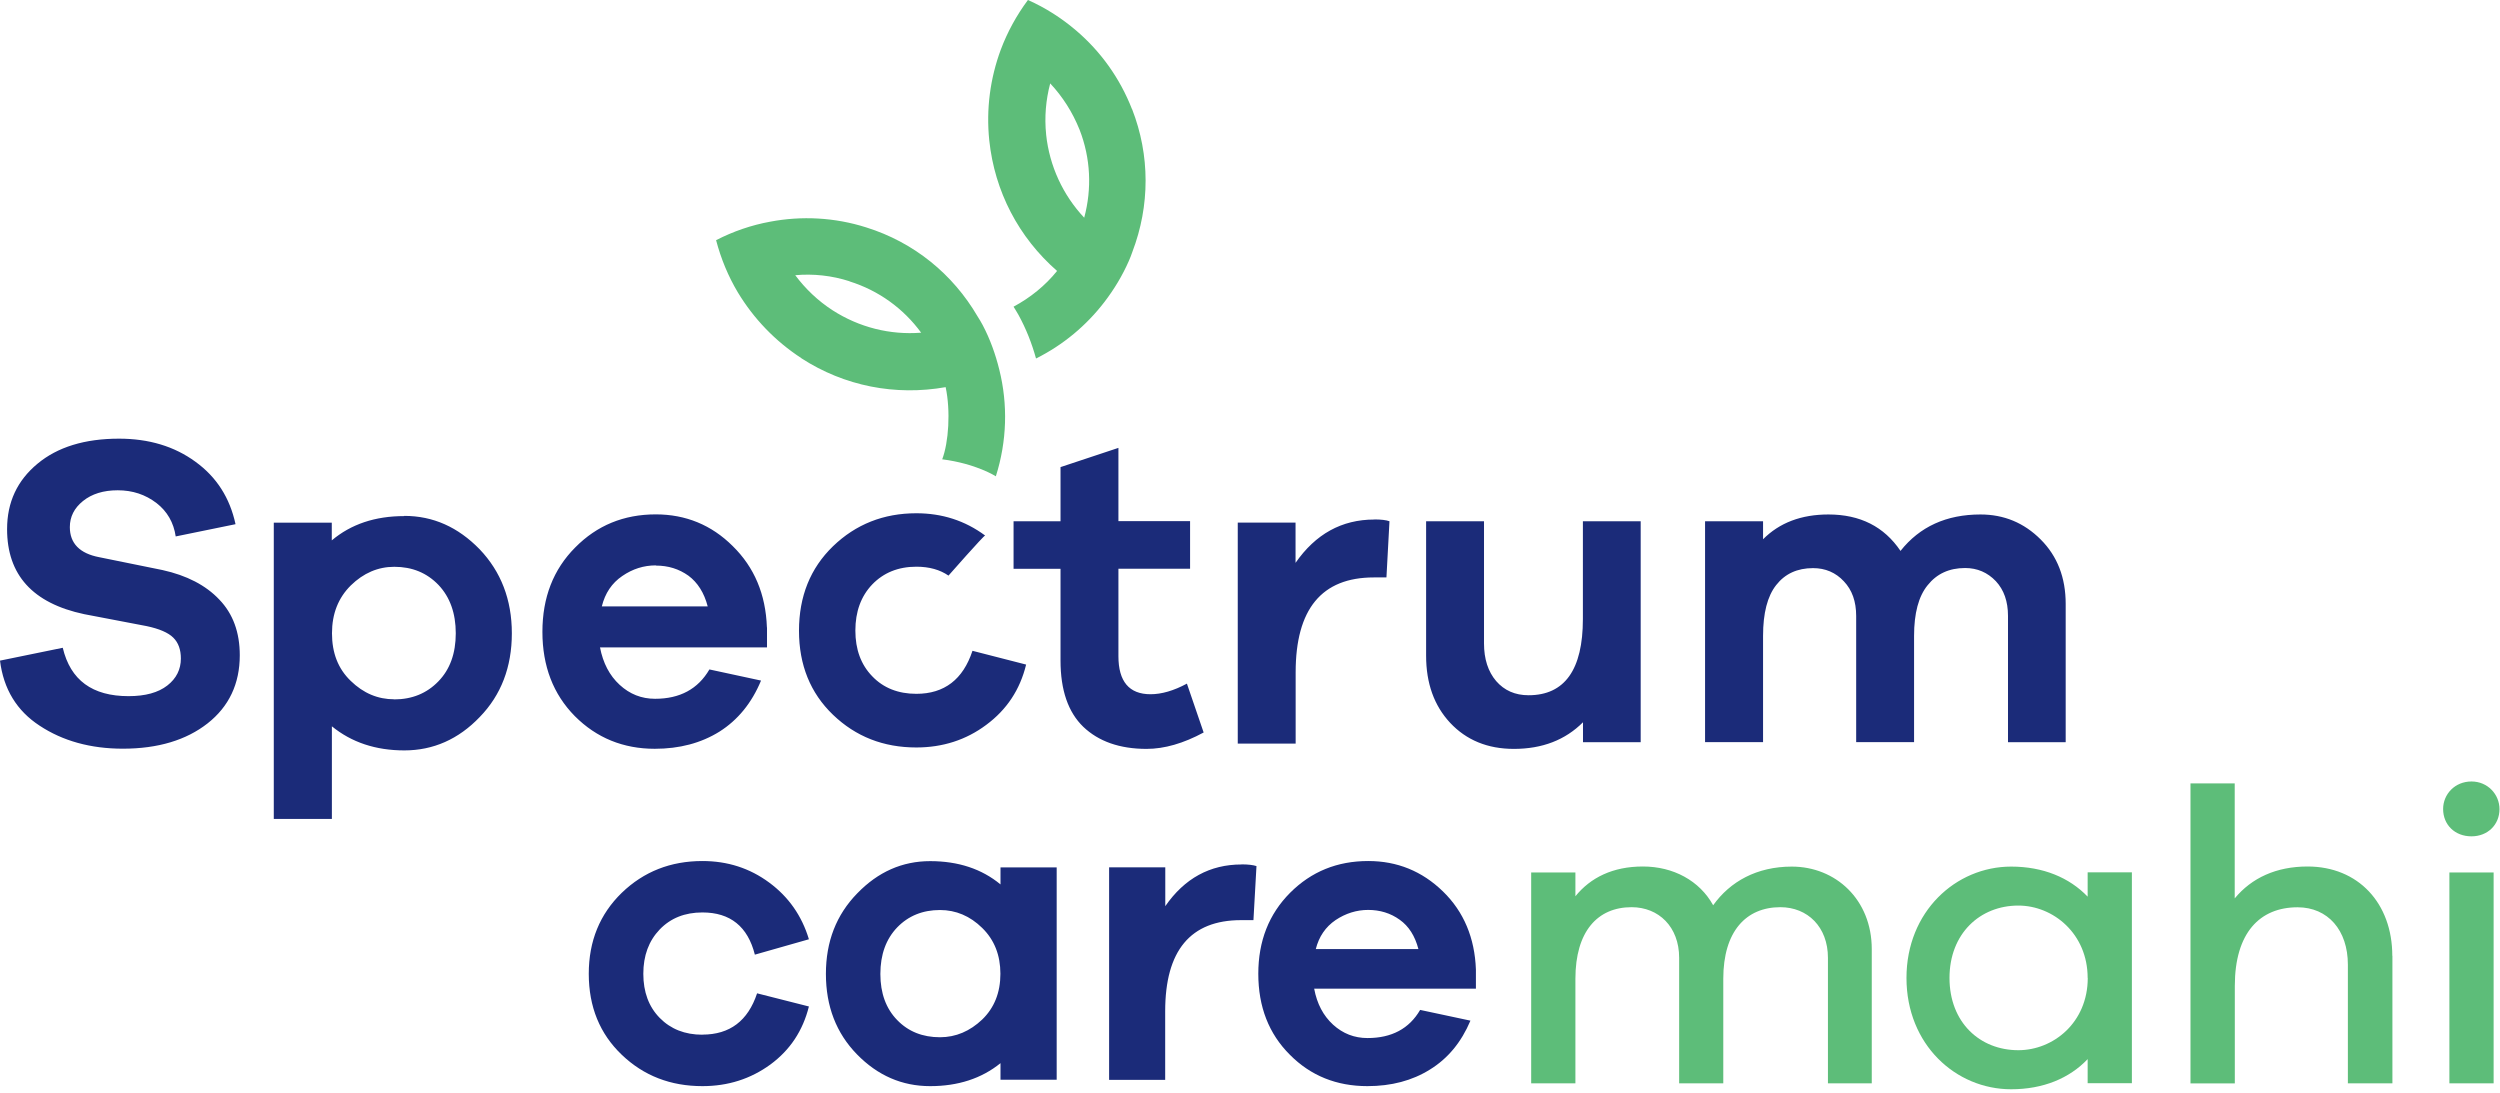
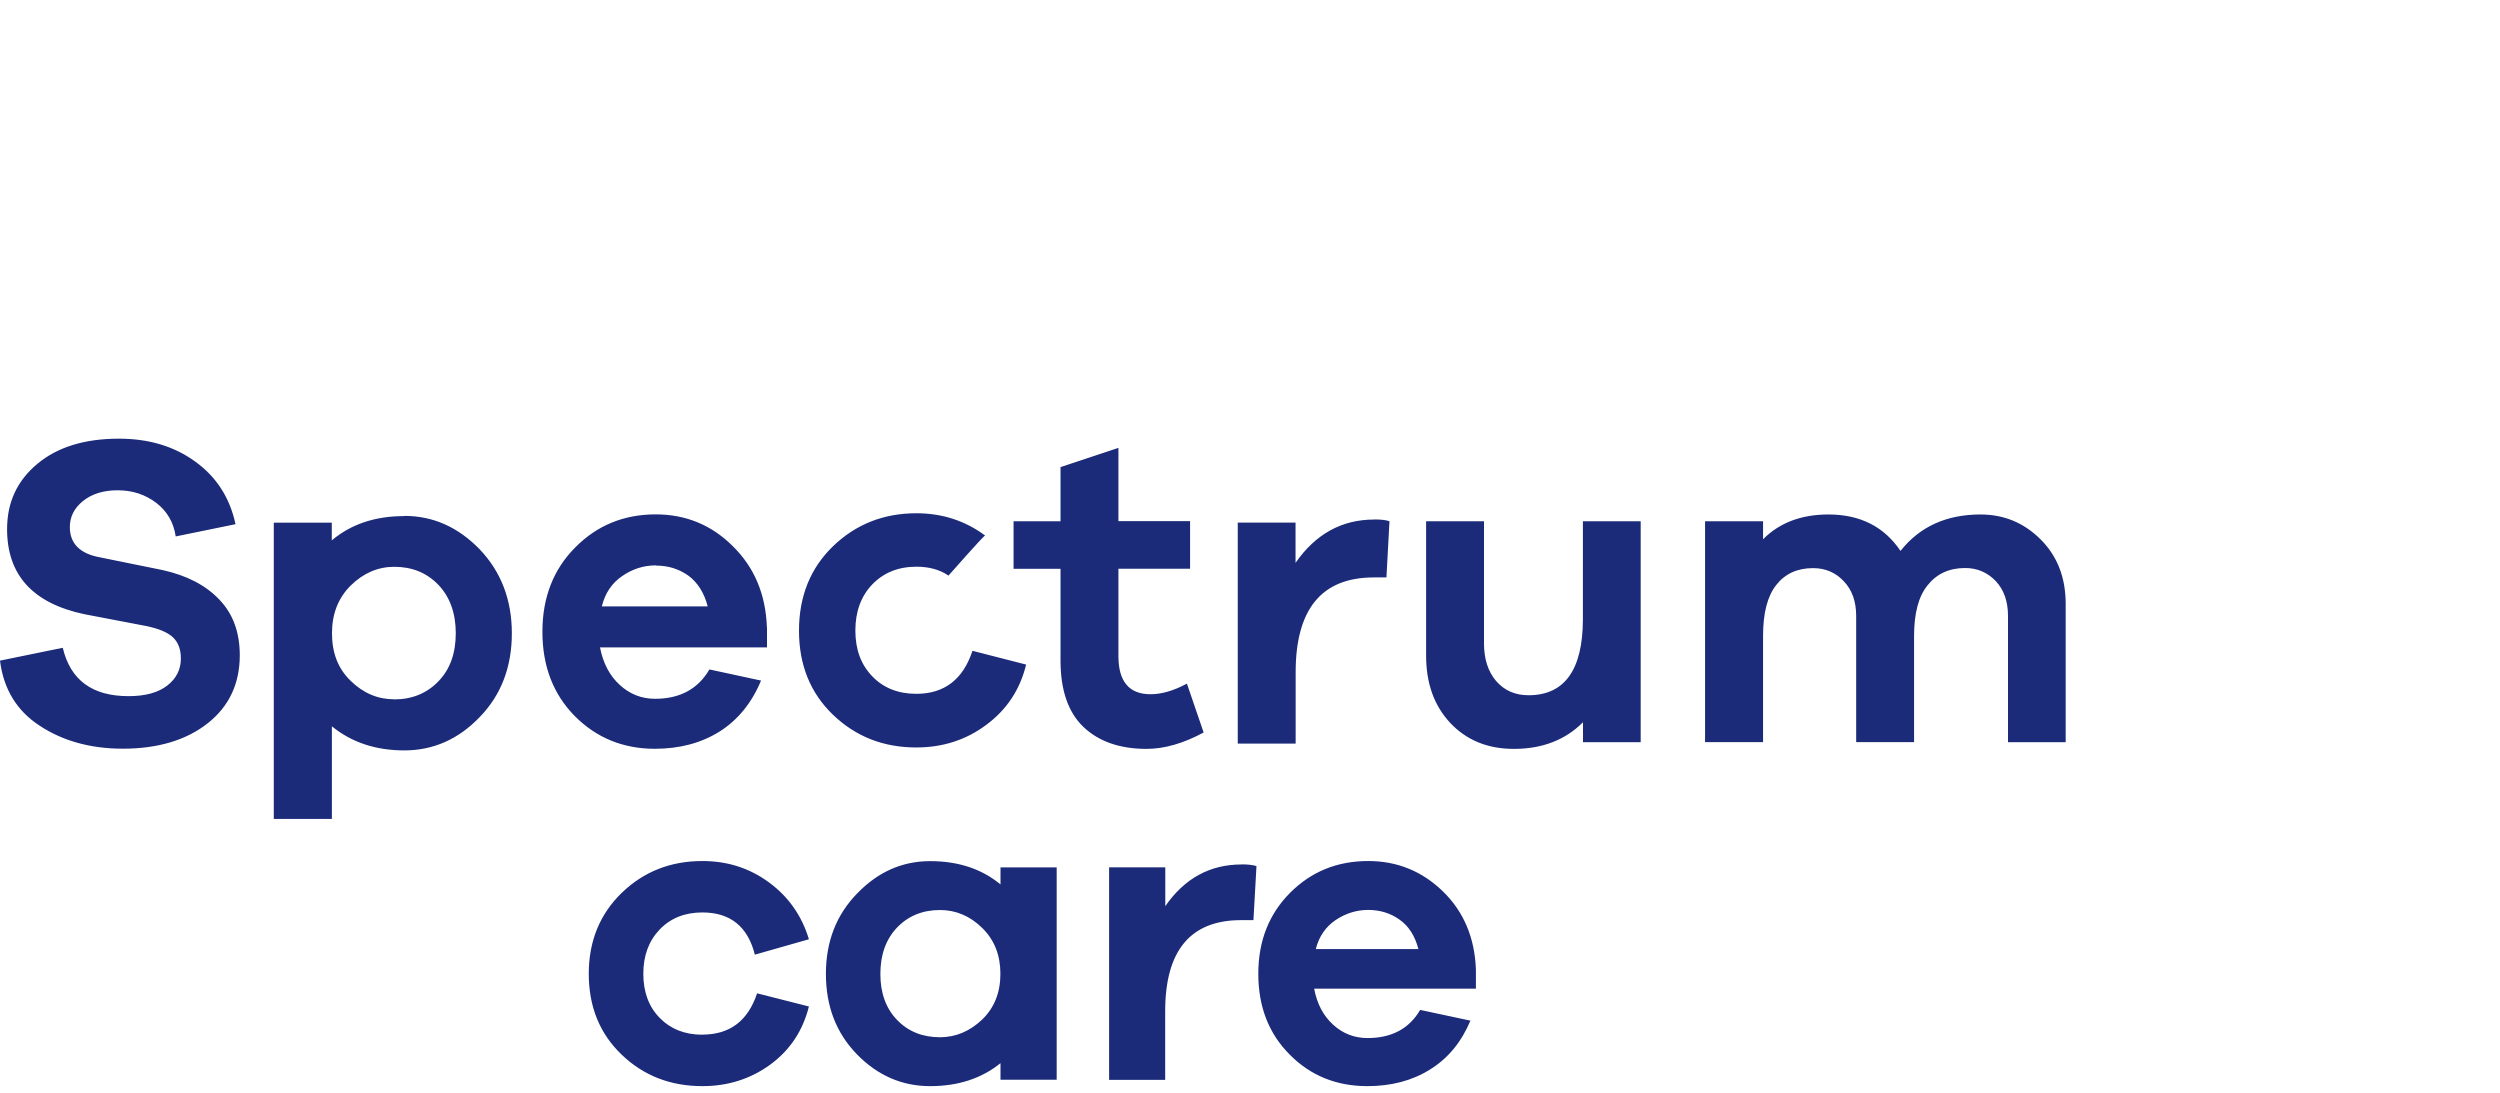
<svg xmlns="http://www.w3.org/2000/svg" width="247" height="108" fill="none">
  <path fill="#1B2B79" fill-rule="evenodd" d="M11.76 43.34c2.95 0 5.47.76 7.55 2.28 2.1 1.52 3.4 3.58 3.96 6.17L17.36 53c-.2-1.37-.84-2.48-1.9-3.3-1.1-.84-2.36-1.26-3.83-1.26-1.42 0-2.56.36-3.43 1.06-.87.7-1.3 1.56-1.3 2.58 0 1.6.97 2.6 2.9 2.97l6.25 1.27c2.4.53 4.28 1.5 5.62 2.92 1.35 1.4 2.02 3.24 2.02 5.5 0 2.82-1.07 5.07-3.18 6.73-2.1 1.65-4.9 2.5-8.37 2.5-3.2 0-5.95-.77-8.22-2.27C1.66 70.23.35 68.08 0 65.27L6.2 64c.76 3.2 2.92 4.78 6.5 4.78 1.66 0 2.93-.35 3.83-1.05.9-.7 1.34-1.6 1.34-2.67 0-.88-.25-1.57-.75-2.06-.5-.5-1.4-.88-2.63-1.14l-6.17-1.18C3.23 59.6.7 56.8.7 52.28c0-2.66 1-4.8 3-6.46 1.98-1.65 4.67-2.48 8.06-2.48zM38.95 69.1c1.76 0 3.22-.6 4.36-1.78 1.15-1.18 1.72-2.77 1.72-4.75s-.57-3.57-1.7-4.77c-1.15-1.2-2.6-1.8-4.37-1.8-1.62 0-3.05.62-4.3 1.84-1.24 1.23-1.86 2.8-1.86 4.73 0 1.93.6 3.5 1.85 4.7 1.25 1.22 2.68 1.82 4.3 1.82zm1-18.13c2.83 0 5.3 1.1 7.44 3.3 2.1 2.2 3.18 4.97 3.18 8.3 0 3.33-1.06 6.1-3.17 8.27-2.1 2.2-4.6 3.3-7.45 3.3-2.84 0-5.22-.8-7.16-2.38v9.15h-5.74V51.64h5.73v1.75c1.9-1.6 4.28-2.4 7.15-2.4zM64.8 55.86c-1.2 0-2.3.35-3.32 1.05-1.03.7-1.7 1.7-2.02 3h10.46c-.35-1.35-1-2.36-1.9-3.03-.94-.67-2-1-3.22-1zM75.78 62v1.96h-16.5c.3 1.55.94 2.78 1.94 3.7 1 .92 2.16 1.38 3.5 1.38 2.45 0 4.24-.96 5.37-2.9l5.1 1.1c-.92 2.22-2.3 3.9-4.1 5.04-1.83 1.14-3.96 1.7-6.4 1.7-3.1 0-5.75-1.07-7.9-3.23-2.13-2.16-3.2-4.94-3.2-8.32 0-3.4 1.08-6.17 3.24-8.34 2.15-2.18 4.8-3.27 7.96-3.27 2.95 0 5.5 1.04 7.6 3.13 2.14 2.1 3.26 4.76 3.38 8.03zM90.53 68.55c2.77 0 4.62-1.42 5.55-4.25l5.3 1.36c-.6 2.48-1.92 4.46-3.93 5.95-2 1.5-4.32 2.24-6.92 2.24-3.24 0-5.98-1.07-8.23-3.23-2.24-2.15-3.36-4.93-3.36-8.3 0-3.4 1.12-6.18 3.36-8.35 2.25-2.17 5-3.26 8.23-3.26 2.54 0 4.8.72 6.8 2.2-.12-.02-3.62 3.96-3.62 3.96-.84-.58-1.9-.88-3.17-.88-1.8 0-3.25.6-4.36 1.75-1.12 1.17-1.67 2.7-1.67 4.56 0 1.86.55 3.37 1.67 4.52 1.1 1.15 2.56 1.73 4.36 1.73zM117.27 67.55l1.65 4.82c-2 1.08-3.88 1.62-5.64 1.62-2.66 0-4.74-.74-6.25-2.18-1.5-1.45-2.25-3.63-2.25-6.55V56.2h-4.64v-4.7h4.64v-5.35l5.72-1.9v7.24h7.08v4.7h-7.08v8.64c0 2.5 1.06 3.76 3.17 3.76 1.1 0 2.3-.35 3.6-1.05zM135.78 51.32c.66 0 1.17.06 1.5.18l-.3 5.55h-1.25c-5.15 0-7.72 3.13-7.72 9.37v7.05h-5.72V51.63H128v3.98c1.98-2.85 4.57-4.28 7.78-4.28zM162.1 51.5v21.83h-5.7v-1.97c-1.75 1.75-4.02 2.63-6.83 2.63-2.6 0-4.7-.87-6.3-2.58-1.58-1.7-2.37-3.9-2.37-6.63V51.5h5.72v12.07c0 1.54.4 2.78 1.2 3.72.8.92 1.86 1.4 3.2 1.4 3.57 0 5.37-2.52 5.37-7.54V51.5h5.7zM69.4 102.22c2.7 0 4.5-1.36 5.4-4.08l5.12 1.3c-.6 2.4-1.86 4.3-3.8 5.73-1.96 1.43-4.2 2.14-6.72 2.14-3.14 0-5.8-1.02-7.97-3.1-2.17-2.07-3.26-4.74-3.26-8 0-3.24 1.1-5.9 3.26-8 2.18-2.1 4.83-3.14 7.97-3.14 2.47 0 4.67.7 6.6 2.13 1.9 1.4 3.22 3.27 3.92 5.6l-5.34 1.52c-.7-2.78-2.43-4.17-5.18-4.17-1.74 0-3.14.56-4.22 1.68-1.08 1.13-1.62 2.58-1.62 4.38 0 1.8.54 3.26 1.62 4.36 1.08 1.1 2.48 1.66 4.22 1.66zM92.87 102.48c1.57 0 2.96-.6 4.17-1.75 1.2-1.16 1.8-2.67 1.8-4.52 0-1.84-.6-3.36-1.8-4.53-1.2-1.18-2.6-1.77-4.17-1.77-1.7 0-3.12.57-4.23 1.72-1.1 1.15-1.66 2.68-1.66 4.6 0 1.9.56 3.42 1.66 4.55 1.1 1.14 2.52 1.7 4.23 1.7zm11.53-16.8v21h-5.55v-1.64c-1.88 1.52-4.2 2.27-6.95 2.27-2.77 0-5.18-1.04-7.23-3.14-2.05-2.1-3.07-4.75-3.07-7.95s1.03-5.84 3.1-7.96c2.05-2.12 4.45-3.18 7.2-3.18 2.78 0 5.1.77 6.95 2.3V85.7h5.55zM122.66 85.4c.65 0 1.14.06 1.48.17l-.3 5.34h-1.22c-5 0-7.5 3-7.5 9v6.78h-5.54v-21h5.55v3.84c1.9-2.75 4.42-4.12 7.53-4.12zM135.18 89.9c-1.15 0-2.23.34-3.22 1-1 .68-1.65 1.64-1.96 2.87h10.14c-.34-1.3-.95-2.26-1.85-2.9-.9-.65-1.95-.97-3.12-.97zm10.64 5.9v1.88h-15.98c.28 1.5.9 2.67 1.87 3.56.97.88 2.1 1.32 3.4 1.32 2.38 0 4.12-.92 5.2-2.78l4.97 1.06c-.9 2.13-2.23 3.74-4 4.83-1.76 1.1-3.82 1.64-6.18 1.64-3.04 0-5.6-1.02-7.66-3.1-2.08-2.07-3.12-4.74-3.12-8 0-3.24 1.05-5.9 3.14-8 2.1-2.1 4.66-3.14 7.72-3.14 2.86 0 5.32 1 7.38 3 2.06 2 3.15 4.6 3.26 7.73zM195.67 50.83c2.32 0 4.3.82 5.95 2.47 1.65 1.65 2.47 3.77 2.47 6.37v13.66h-5.7V60.85c0-1.43-.4-2.57-1.2-3.43-.82-.86-1.83-1.3-3.04-1.3-1.57 0-2.8.57-3.7 1.7-.9 1.1-1.34 2.78-1.34 5v10.5h-5.72V60.86c0-1.43-.4-2.57-1.22-3.43-.8-.86-1.82-1.3-3.04-1.3-1.56 0-2.77.56-3.64 1.67-.87 1.1-1.3 2.78-1.3 5.02v10.5h-5.73V51.5h5.73v1.78c1.62-1.63 3.77-2.45 6.46-2.45 3.13 0 5.5 1.2 7.12 3.6 1.9-2.4 4.54-3.6 7.9-3.6z" clip-rule="evenodd" />
-   <path fill="#5DBD79" fill-rule="evenodd" d="M103.36 13.3c-.18-1.73-.03-3.43.4-5.06 1.22 1.3 2.2 2.83 2.9 4.57 1.1 2.82 1.23 5.84.46 8.7-2.1-2.24-3.43-5.1-3.76-8.2zm8.48-2.52c-1.2-3.07-3.1-5.7-5.5-7.75C104.9 1.8 103.3.77 101.56 0c-1.13 1.52-2.03 3.17-2.68 4.9-1.05 2.84-1.46 5.88-1.14 8.97.53 5.04 2.9 9.58 6.7 12.9-1.17 1.45-2.64 2.64-4.3 3.53.16.27.33.53.48.8.77 1.4 1.33 2.84 1.74 4.32 2.68-1.34 4.97-3.25 6.77-5.6-.73-.34-.73-.34 0 0 .94-1.23 1.76-2.58 2.4-4.04.14-.3.24-.6.35-.9 1.74-4.56 1.75-9.53-.03-14.1zM83.93 27.8c2.88.9 5.33 2.68 7.08 5.07-3.07.24-6.12-.52-8.76-2.22-1.45-.94-2.68-2.12-3.68-3.46 1.77-.16 3.6.03 5.37.6zm-4.75 7.6c4.25 2.75 9.28 3.73 14.25 2.85.5 2.34.3 5.46-.34 7.13 3.37.43 5.3 1.68 5.3 1.68 1.1-3.47 1.2-7.1.34-10.54-.37-1.5-.9-3-1.64-4.4-.15-.3-.33-.57-.5-.85-2.45-4.2-6.3-7.33-11-8.8-3.14-1-6.4-1.15-9.48-.57-1.87.34-3.67.96-5.36 1.83.48 1.83 1.2 3.57 2.15 5.16 1.56 2.58 3.67 4.8 6.28 6.5zM184.93 93.76v13.27h-4.33v-12.4c0-3.06-2.02-5-4.7-5-3.4 0-5.64 2.4-5.64 7.07v10.33h-4.36v-12.4c0-3.06-2.02-5-4.7-5-3.37 0-5.55 2.4-5.55 7.07v10.33h-4.37V86.2h4.37v2.35c1.5-1.85 3.7-2.94 6.67-2.94 3 0 5.6 1.4 6.94 3.83 1.68-2.35 4.32-3.82 7.77-3.82 4.32 0 7.9 3.24 7.9 8.16zM206.26 96.62c0-4.37-3.4-7.15-6.85-7.15-3.8 0-6.8 2.78-6.8 7.15 0 4.4 3 7.14 6.8 7.14 3.46 0 6.86-2.73 6.86-7.14zm4.37 10.4h-4.37v-2.38c-1.8 1.9-4.4 2.98-7.56 2.98-5.46 0-10.34-4.4-10.34-11 0-6.56 4.88-11 10.34-11 3.15 0 5.75 1.08 7.56 2.97v-2.4h4.37v20.83zM236.37 94.43v12.6h-4.4V95.3c0-3.4-1.98-5.66-4.97-5.66-3.73 0-6.2 2.52-6.2 7.77v9.63h-4.38V77.4h4.37v11.36c1.67-2.02 4.1-3.15 7.2-3.15 5 0 8.37 3.62 8.37 8.83zM242 107.03h4.37V86.2H242v20.83zm4.95-27.1c0 1.56-1.17 2.7-2.77 2.7-1.64 0-2.8-1.14-2.8-2.7 0-1.46 1.16-2.72 2.8-2.72 1.6 0 2.77 1.27 2.77 2.74z" clip-rule="evenodd" />
</svg>